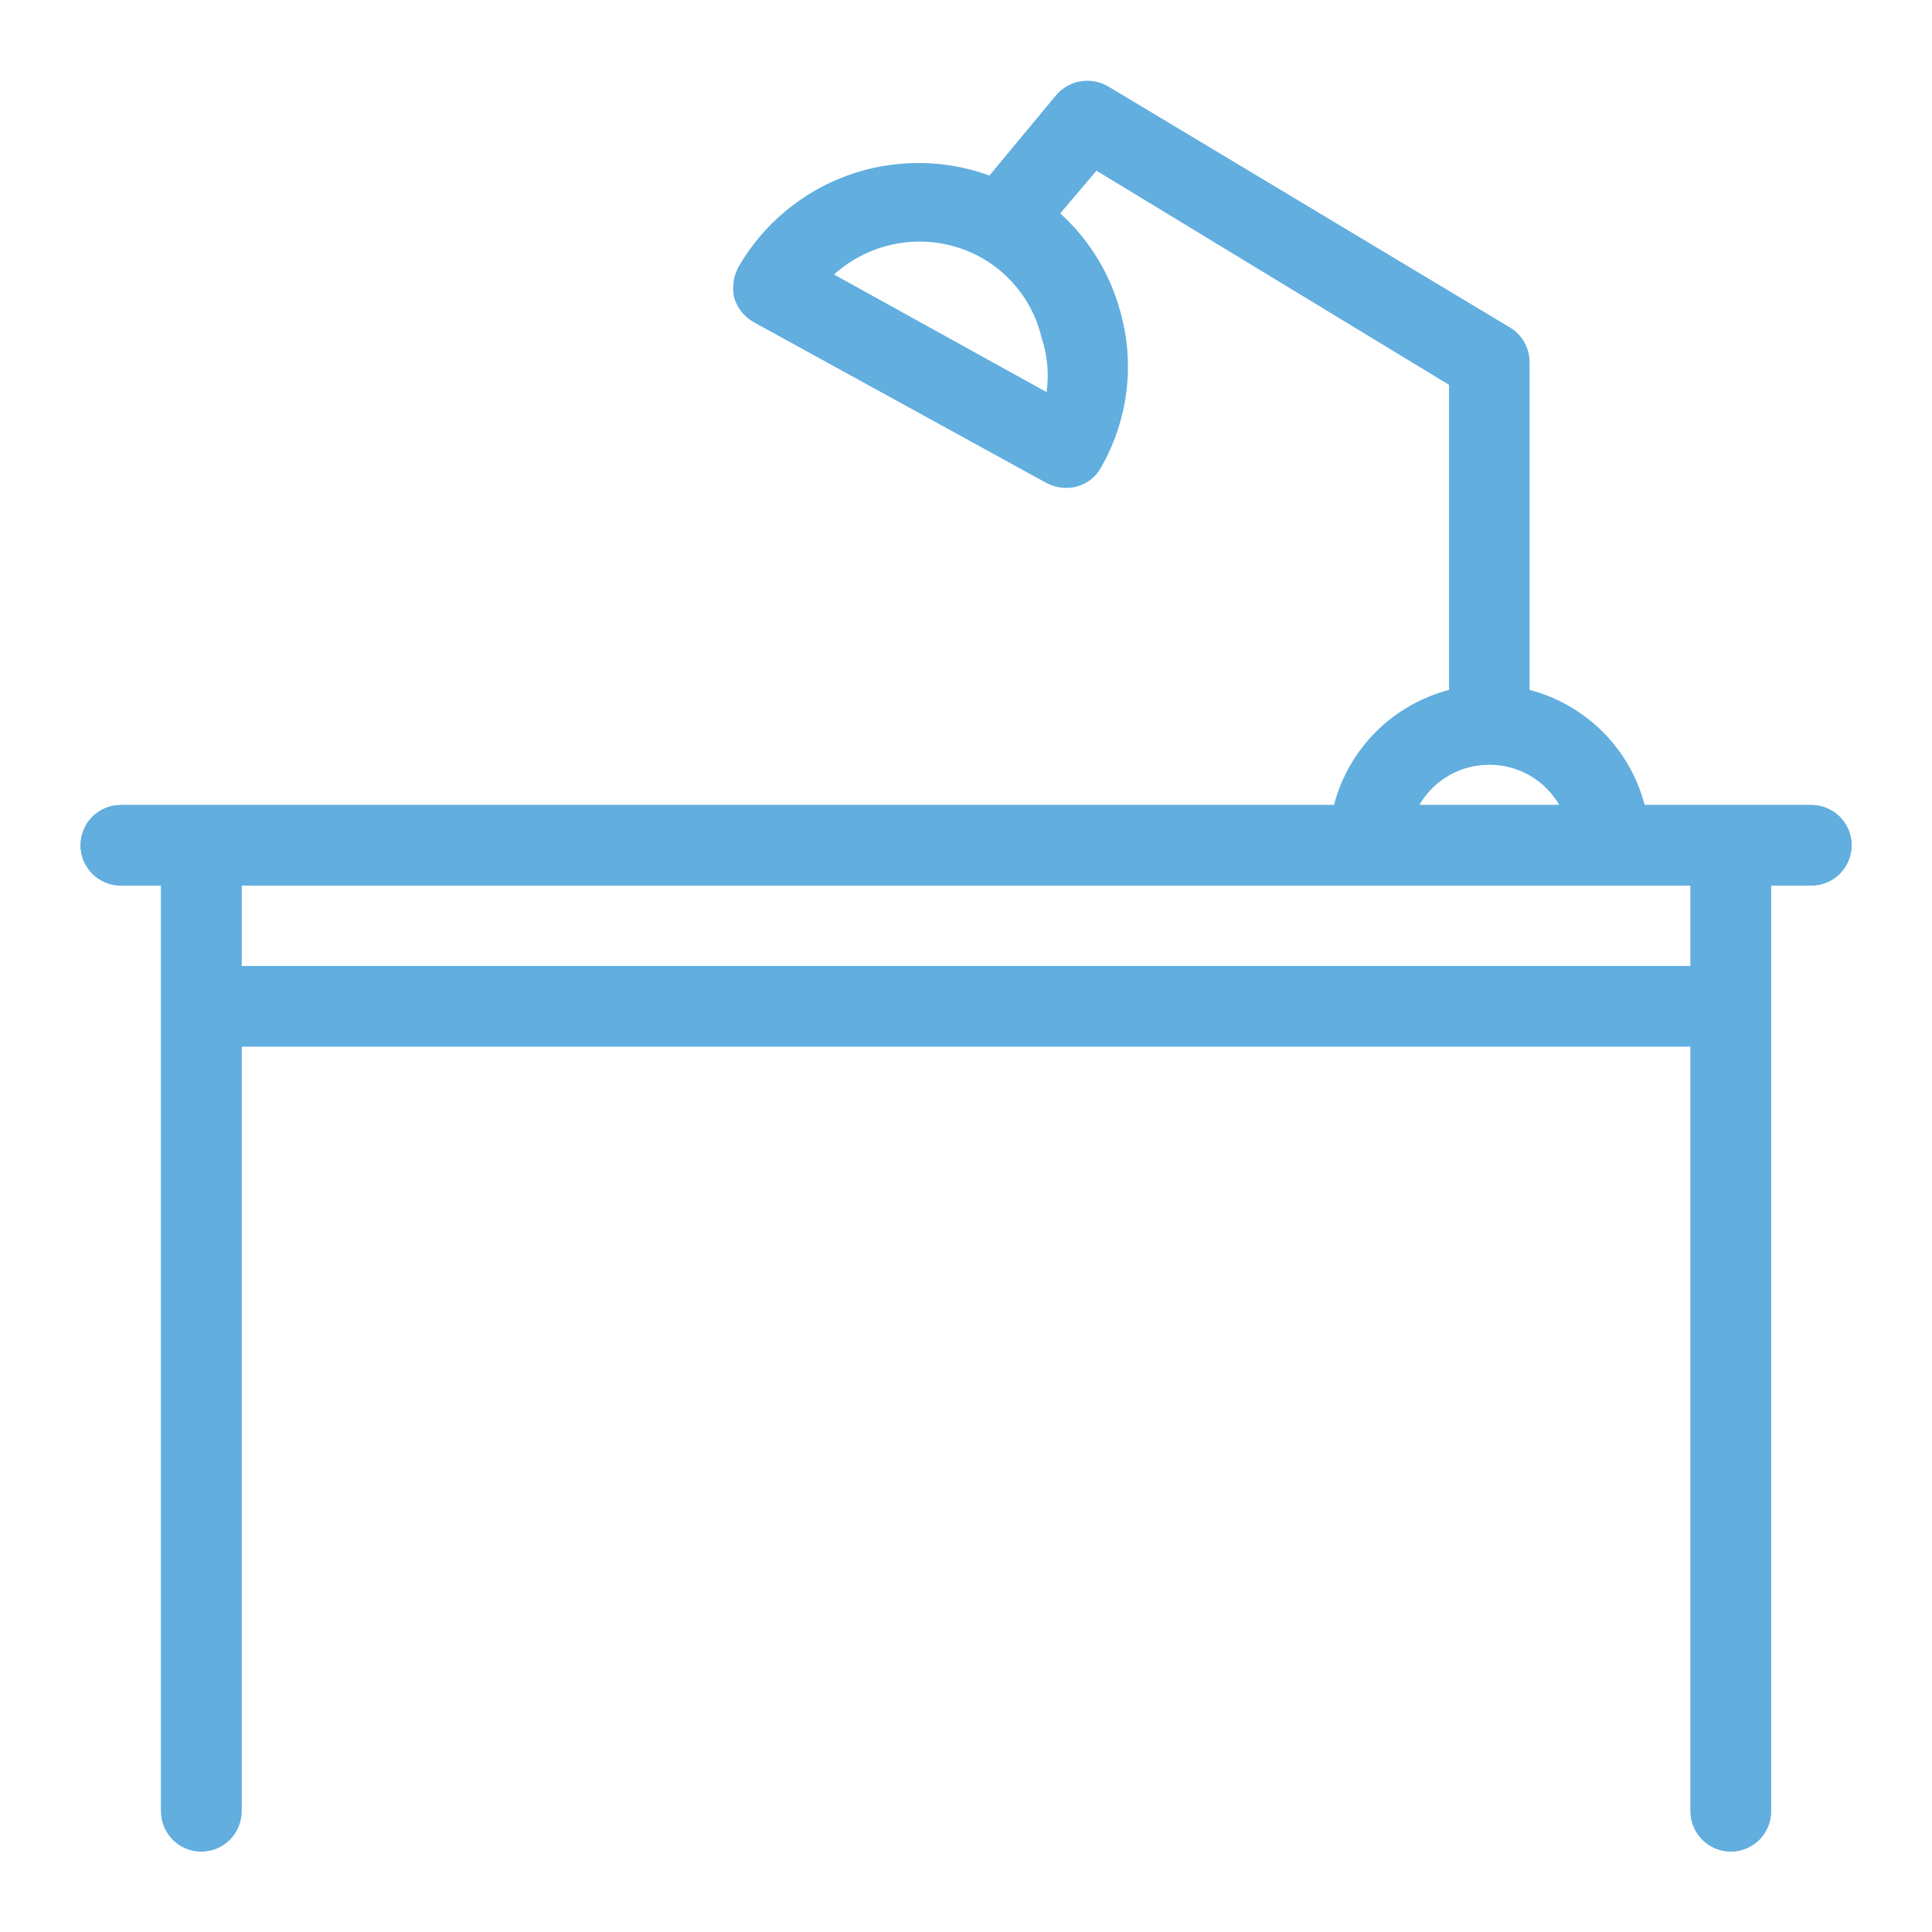
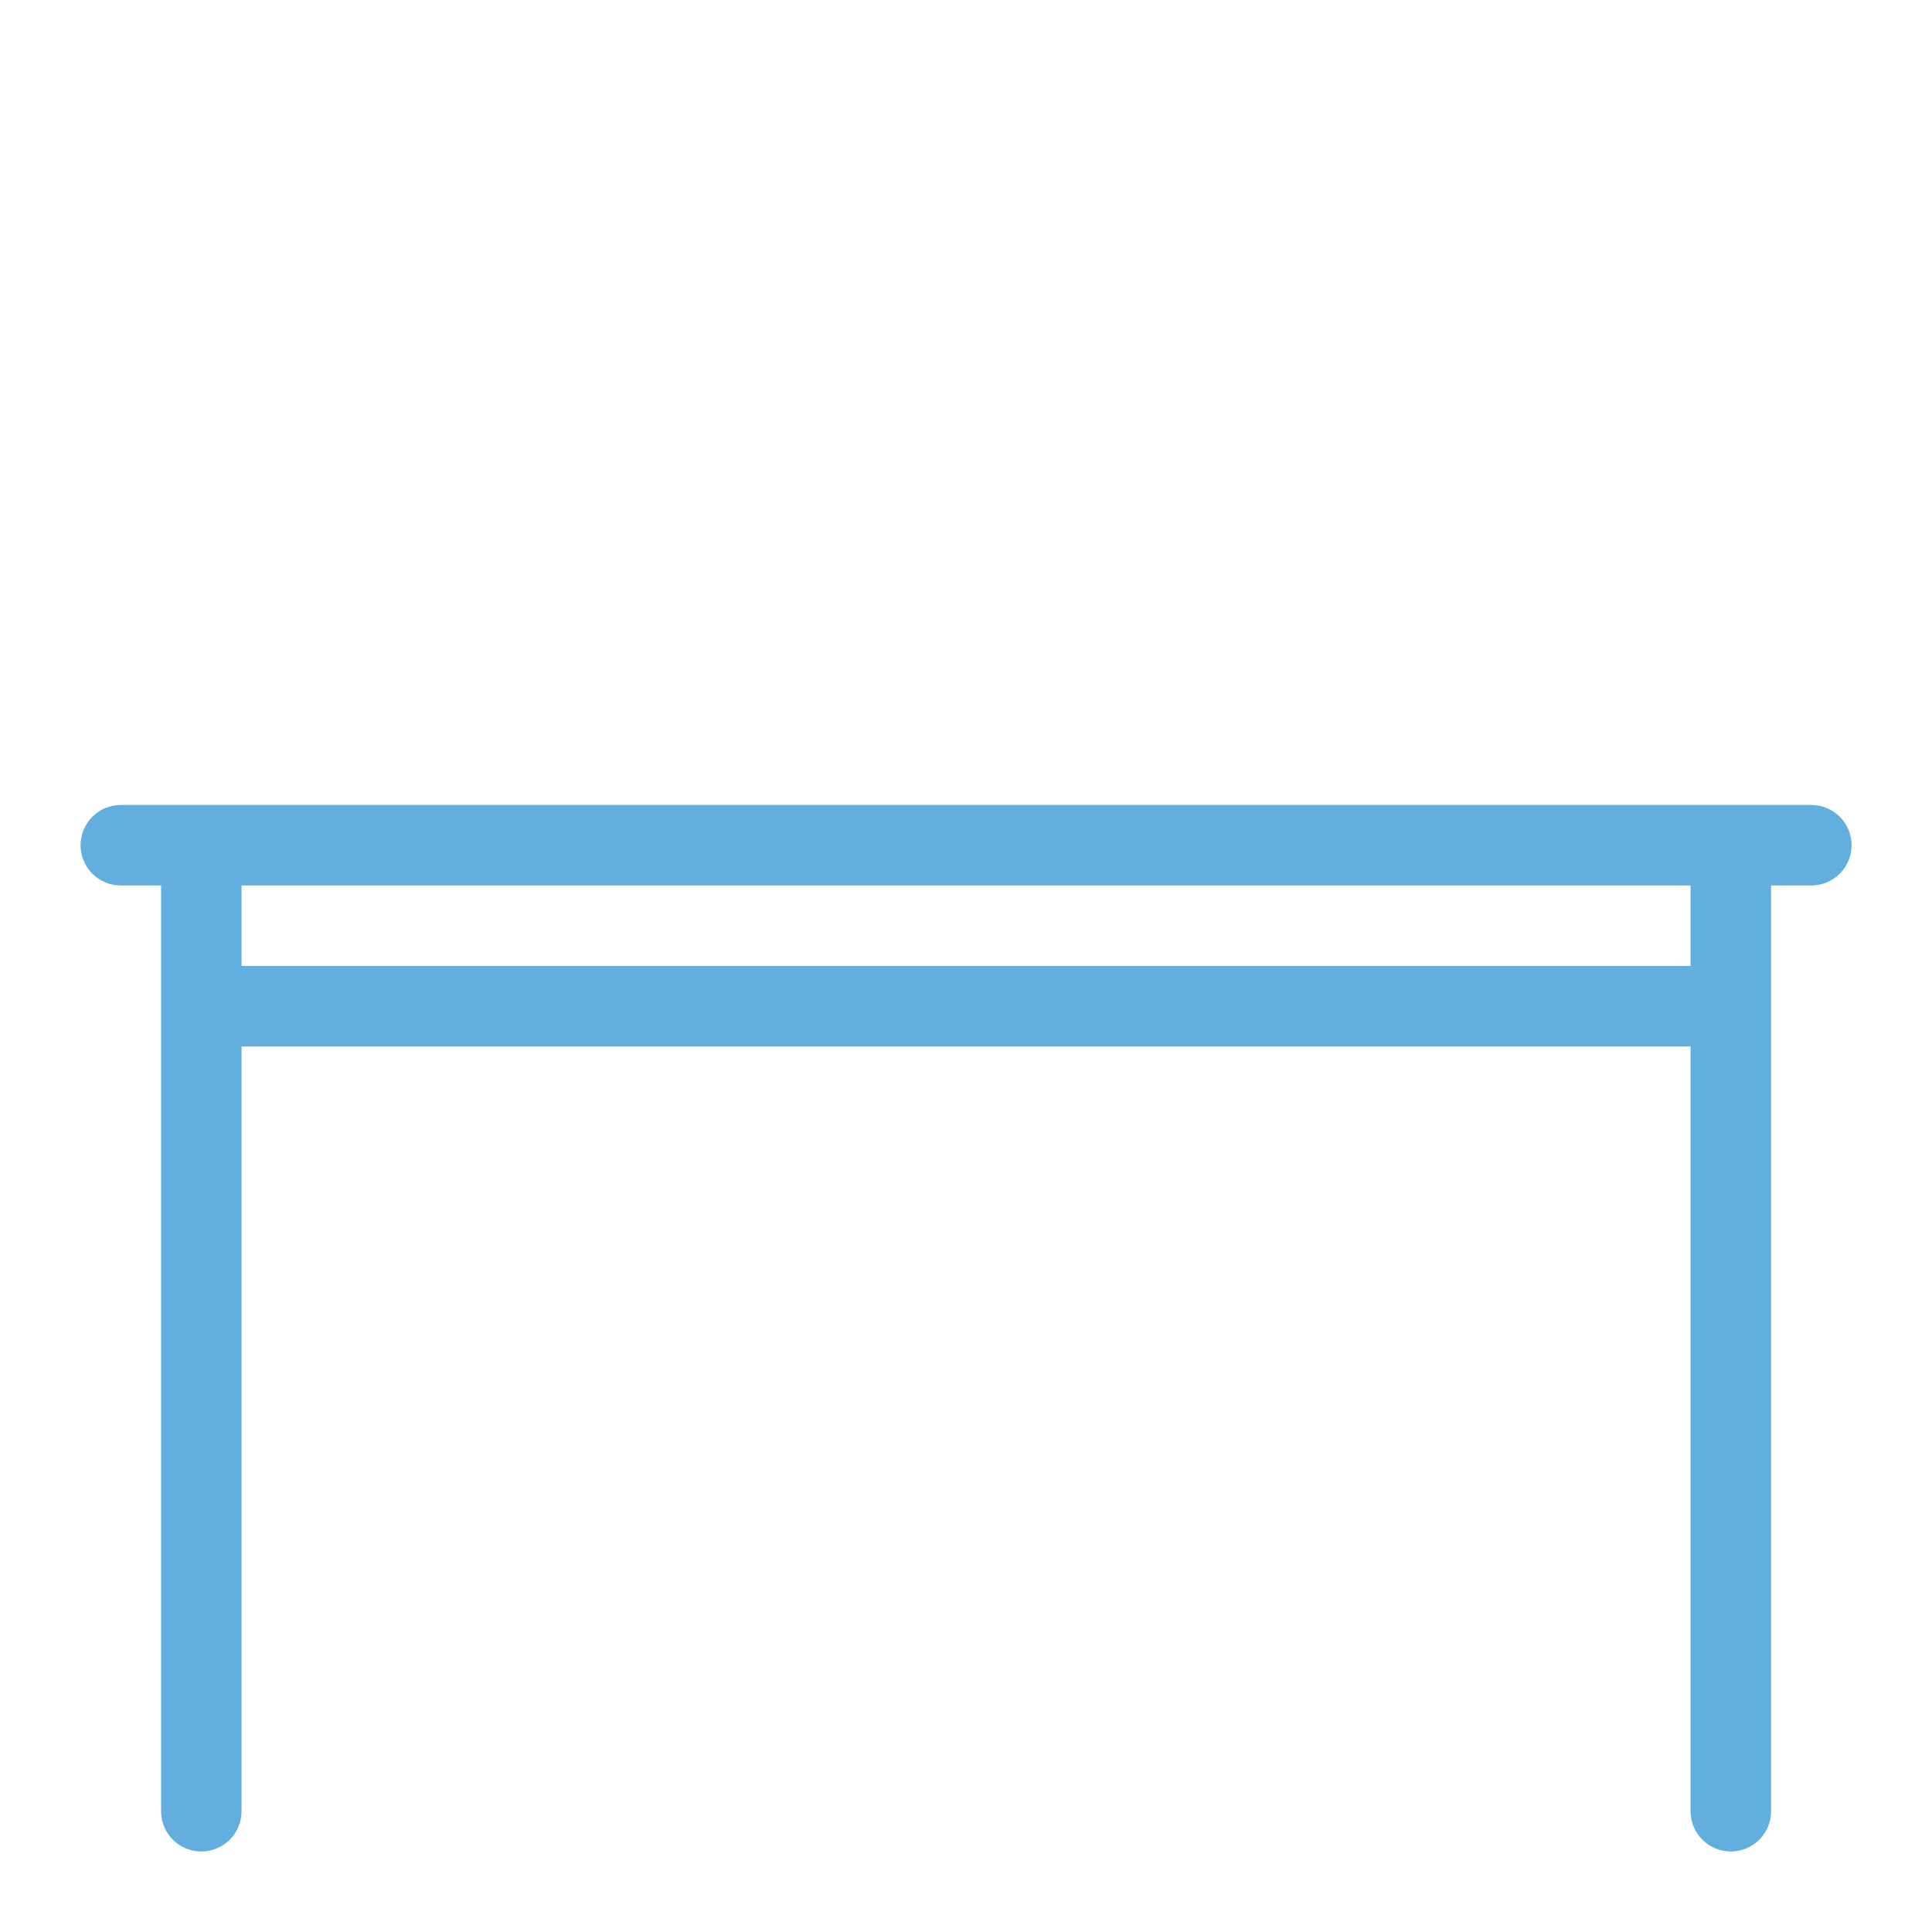
<svg xmlns="http://www.w3.org/2000/svg" width="40" height="40" viewBox="0 0 40 40" fill="none">
-   <path d="M37.501 16.668H34.051C33.902 16.094 33.602 15.571 33.183 15.152C32.764 14.733 32.241 14.434 31.668 14.284V7.501C31.669 7.357 31.632 7.215 31.562 7.09C31.492 6.964 31.391 6.859 31.268 6.784L22.935 1.784C22.763 1.686 22.563 1.651 22.368 1.684C22.174 1.718 21.997 1.818 21.868 1.968L20.485 3.634C19.533 3.288 18.489 3.288 17.538 3.636C16.587 3.984 15.789 4.656 15.285 5.534C15.183 5.729 15.154 5.953 15.201 6.168C15.266 6.379 15.409 6.558 15.601 6.668L21.668 10.001C21.797 10.067 21.94 10.102 22.085 10.101C22.232 10.1 22.377 10.059 22.503 9.983C22.629 9.907 22.732 9.798 22.801 9.668C23.08 9.179 23.258 8.64 23.324 8.082C23.39 7.523 23.342 6.957 23.185 6.418C22.971 5.648 22.543 4.954 21.951 4.418L22.701 3.534L30.001 7.968V14.284C29.428 14.434 28.905 14.733 28.486 15.152C28.067 15.571 27.768 16.094 27.618 16.668H2.501C2.28 16.668 2.068 16.755 1.912 16.912C1.756 17.068 1.668 17.28 1.668 17.501C1.668 17.722 1.756 17.934 1.912 18.09C2.068 18.246 2.28 18.334 2.501 18.334H3.335V37.501C3.335 37.722 3.422 37.934 3.579 38.09C3.735 38.246 3.947 38.334 4.168 38.334C4.389 38.334 4.601 38.246 4.757 38.09C4.913 37.934 5.001 37.722 5.001 37.501V21.668H35.001V37.501C35.001 37.722 35.089 37.934 35.245 38.09C35.402 38.246 35.614 38.334 35.835 38.334C36.056 38.334 36.268 38.246 36.424 38.09C36.58 37.934 36.668 37.722 36.668 37.501V18.334H37.501C37.722 18.334 37.934 18.246 38.091 18.09C38.247 17.934 38.335 17.722 38.335 17.501C38.335 17.28 38.247 17.068 38.091 16.912C37.934 16.755 37.722 16.668 37.501 16.668ZM21.668 8.118L17.268 5.684C17.676 5.314 18.19 5.082 18.737 5.019C19.284 4.956 19.837 5.066 20.318 5.334C20.631 5.51 20.903 5.749 21.118 6.036C21.334 6.323 21.487 6.652 21.568 7.001C21.687 7.36 21.721 7.743 21.668 8.118V8.118ZM30.835 15.834C31.128 15.833 31.417 15.909 31.672 16.056C31.926 16.202 32.138 16.413 32.285 16.668H29.385C29.532 16.413 29.743 16.202 29.997 16.056C30.252 15.909 30.541 15.833 30.835 15.834ZM35.001 20.001H5.001V18.334H35.001V20.001Z" fill="#61AEDF" />
  <path fill-rule="evenodd" clip-rule="evenodd" d="M37.501 16.666H34.051H27.618H2.501C2.28 16.666 2.068 16.754 1.912 16.91C1.756 17.066 1.668 17.278 1.668 17.499C1.668 17.72 1.756 17.932 1.912 18.089C2.068 18.245 2.28 18.333 2.501 18.333H3.335V37.499C3.335 37.72 3.422 37.932 3.579 38.089C3.735 38.245 3.947 38.333 4.168 38.333C4.389 38.333 4.601 38.245 4.757 38.089C4.913 37.932 5.001 37.72 5.001 37.499V21.666H35.001V37.499C35.001 37.72 35.089 37.932 35.245 38.089C35.402 38.245 35.614 38.333 35.835 38.333C36.056 38.333 36.268 38.245 36.424 38.089C36.58 37.932 36.668 37.72 36.668 37.499V18.333H37.501C37.722 18.333 37.934 18.245 38.091 18.089C38.247 17.932 38.335 17.72 38.335 17.499C38.335 17.278 38.247 17.066 38.091 16.91C37.934 16.754 37.722 16.666 37.501 16.666ZM5.001 19.999H35.001V18.333H5.001V19.999Z" fill="#61AEDF" />
</svg>